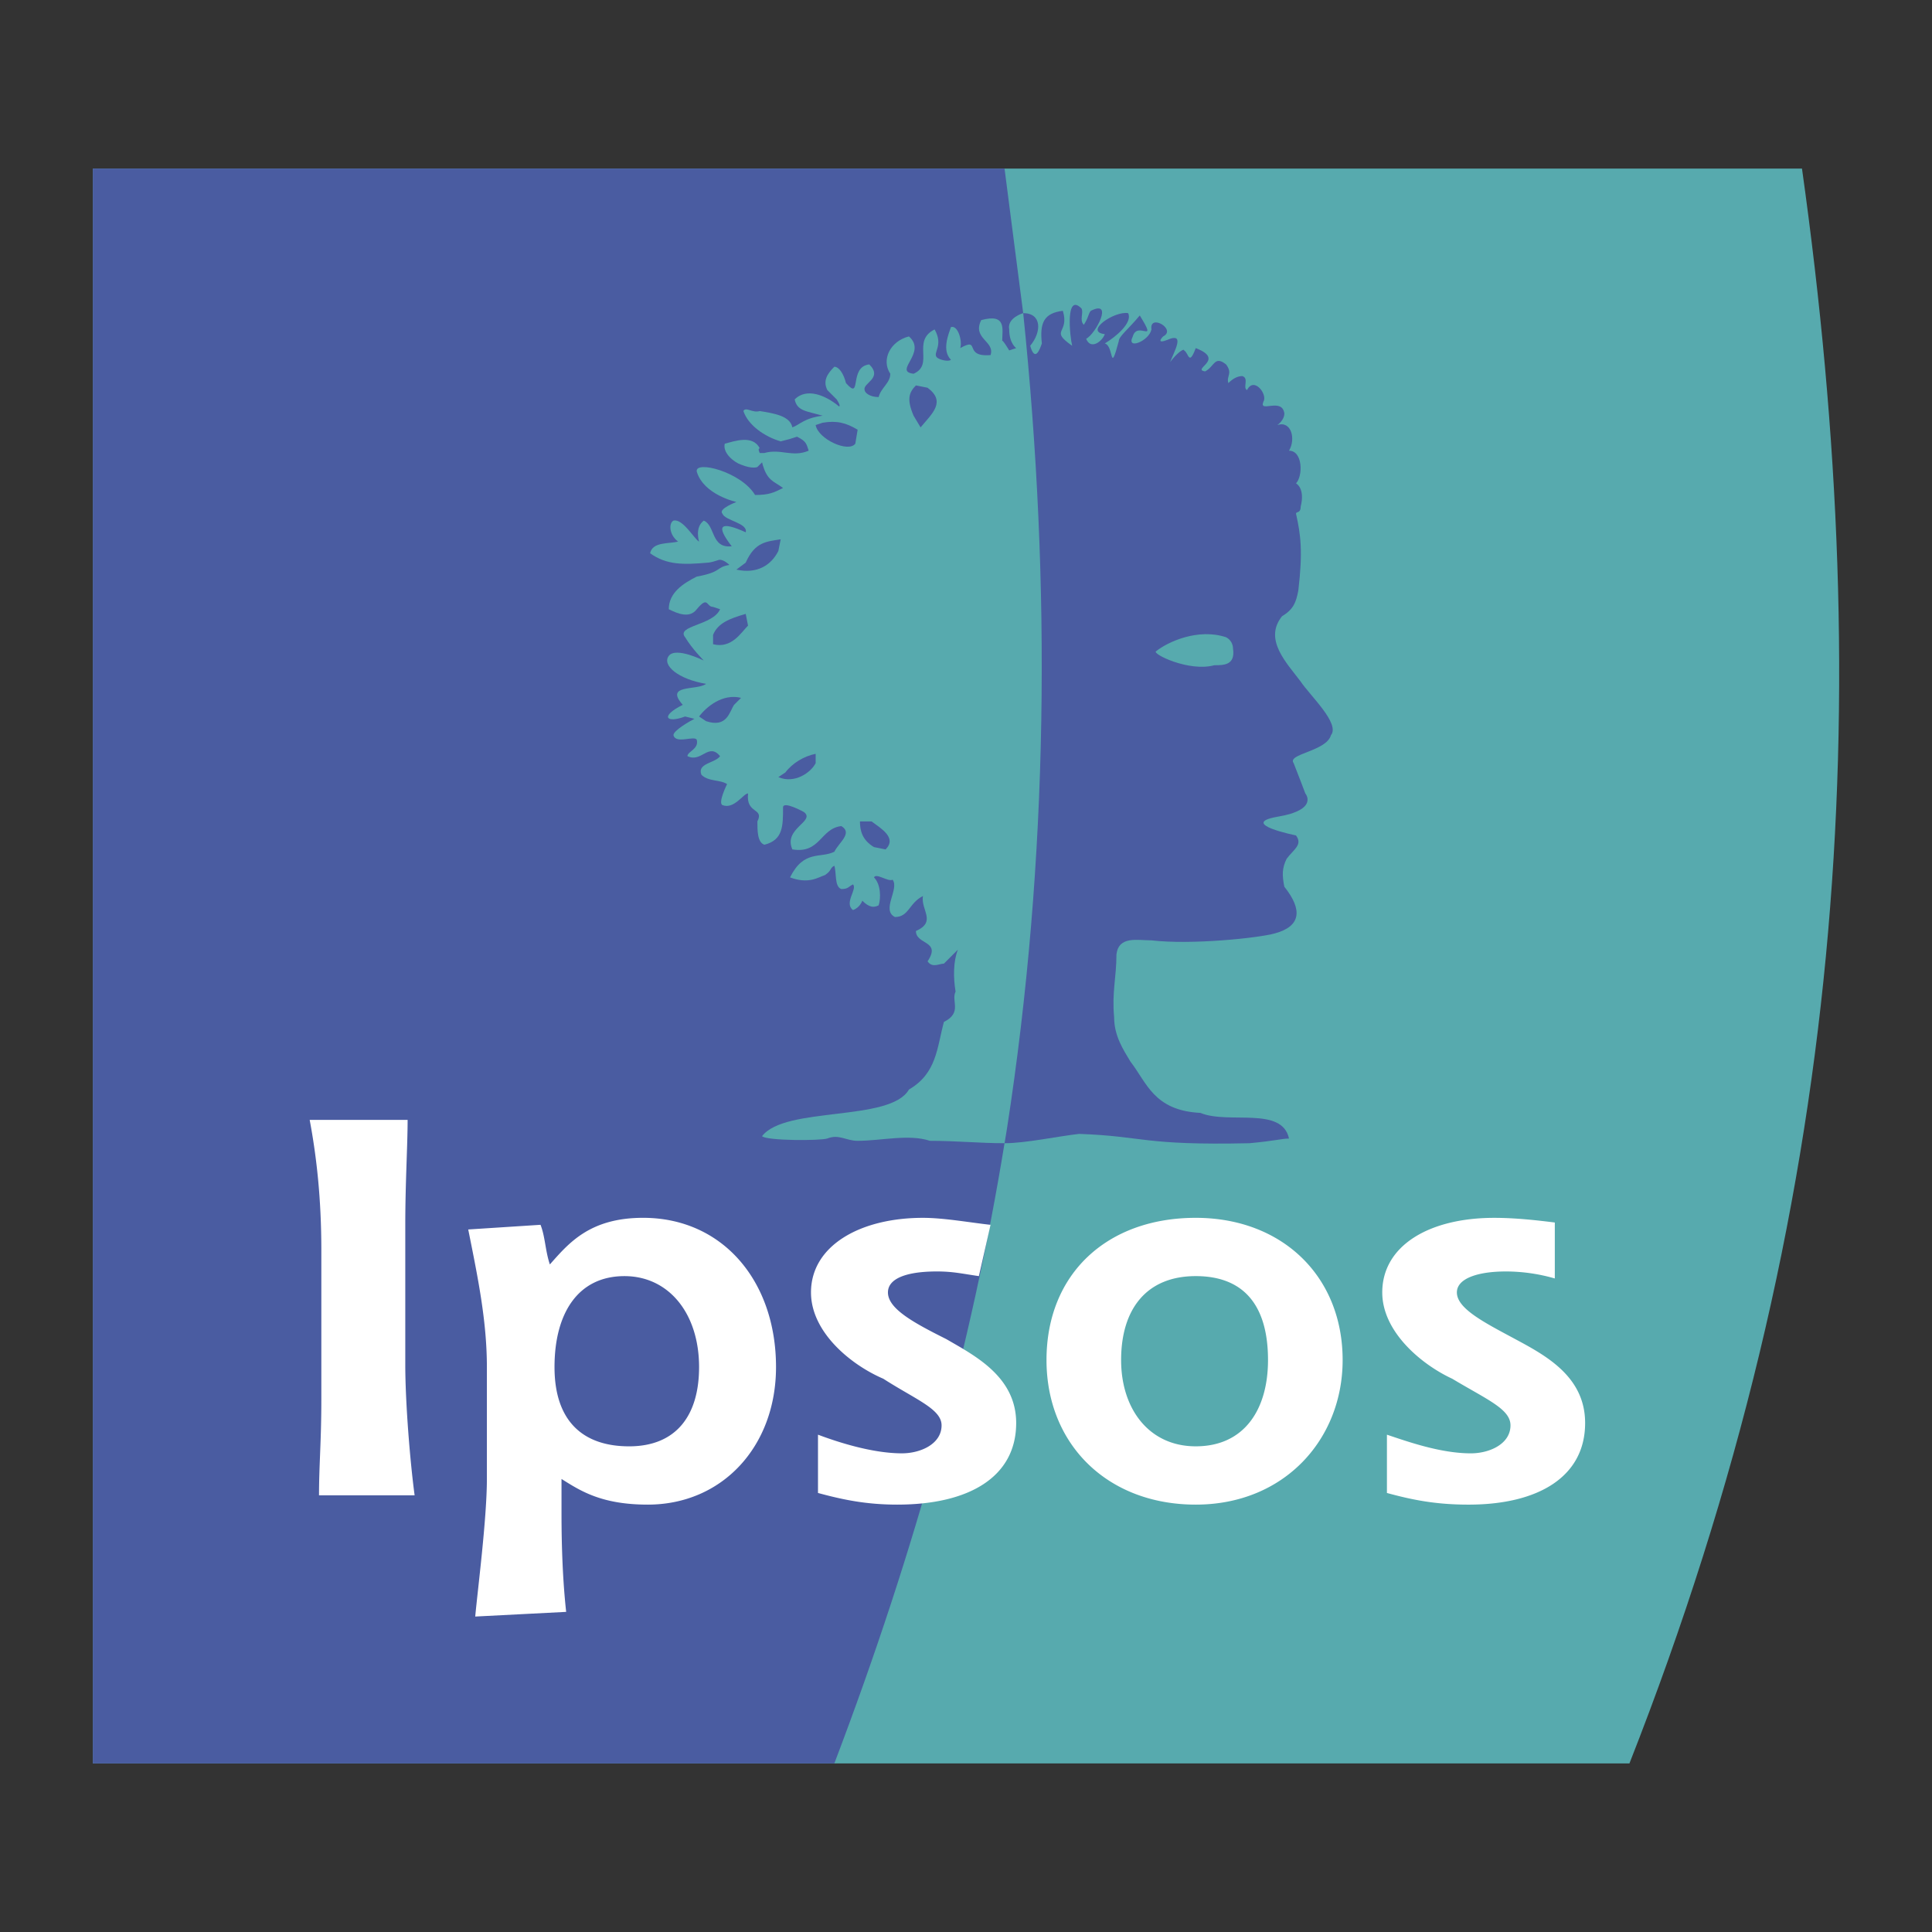
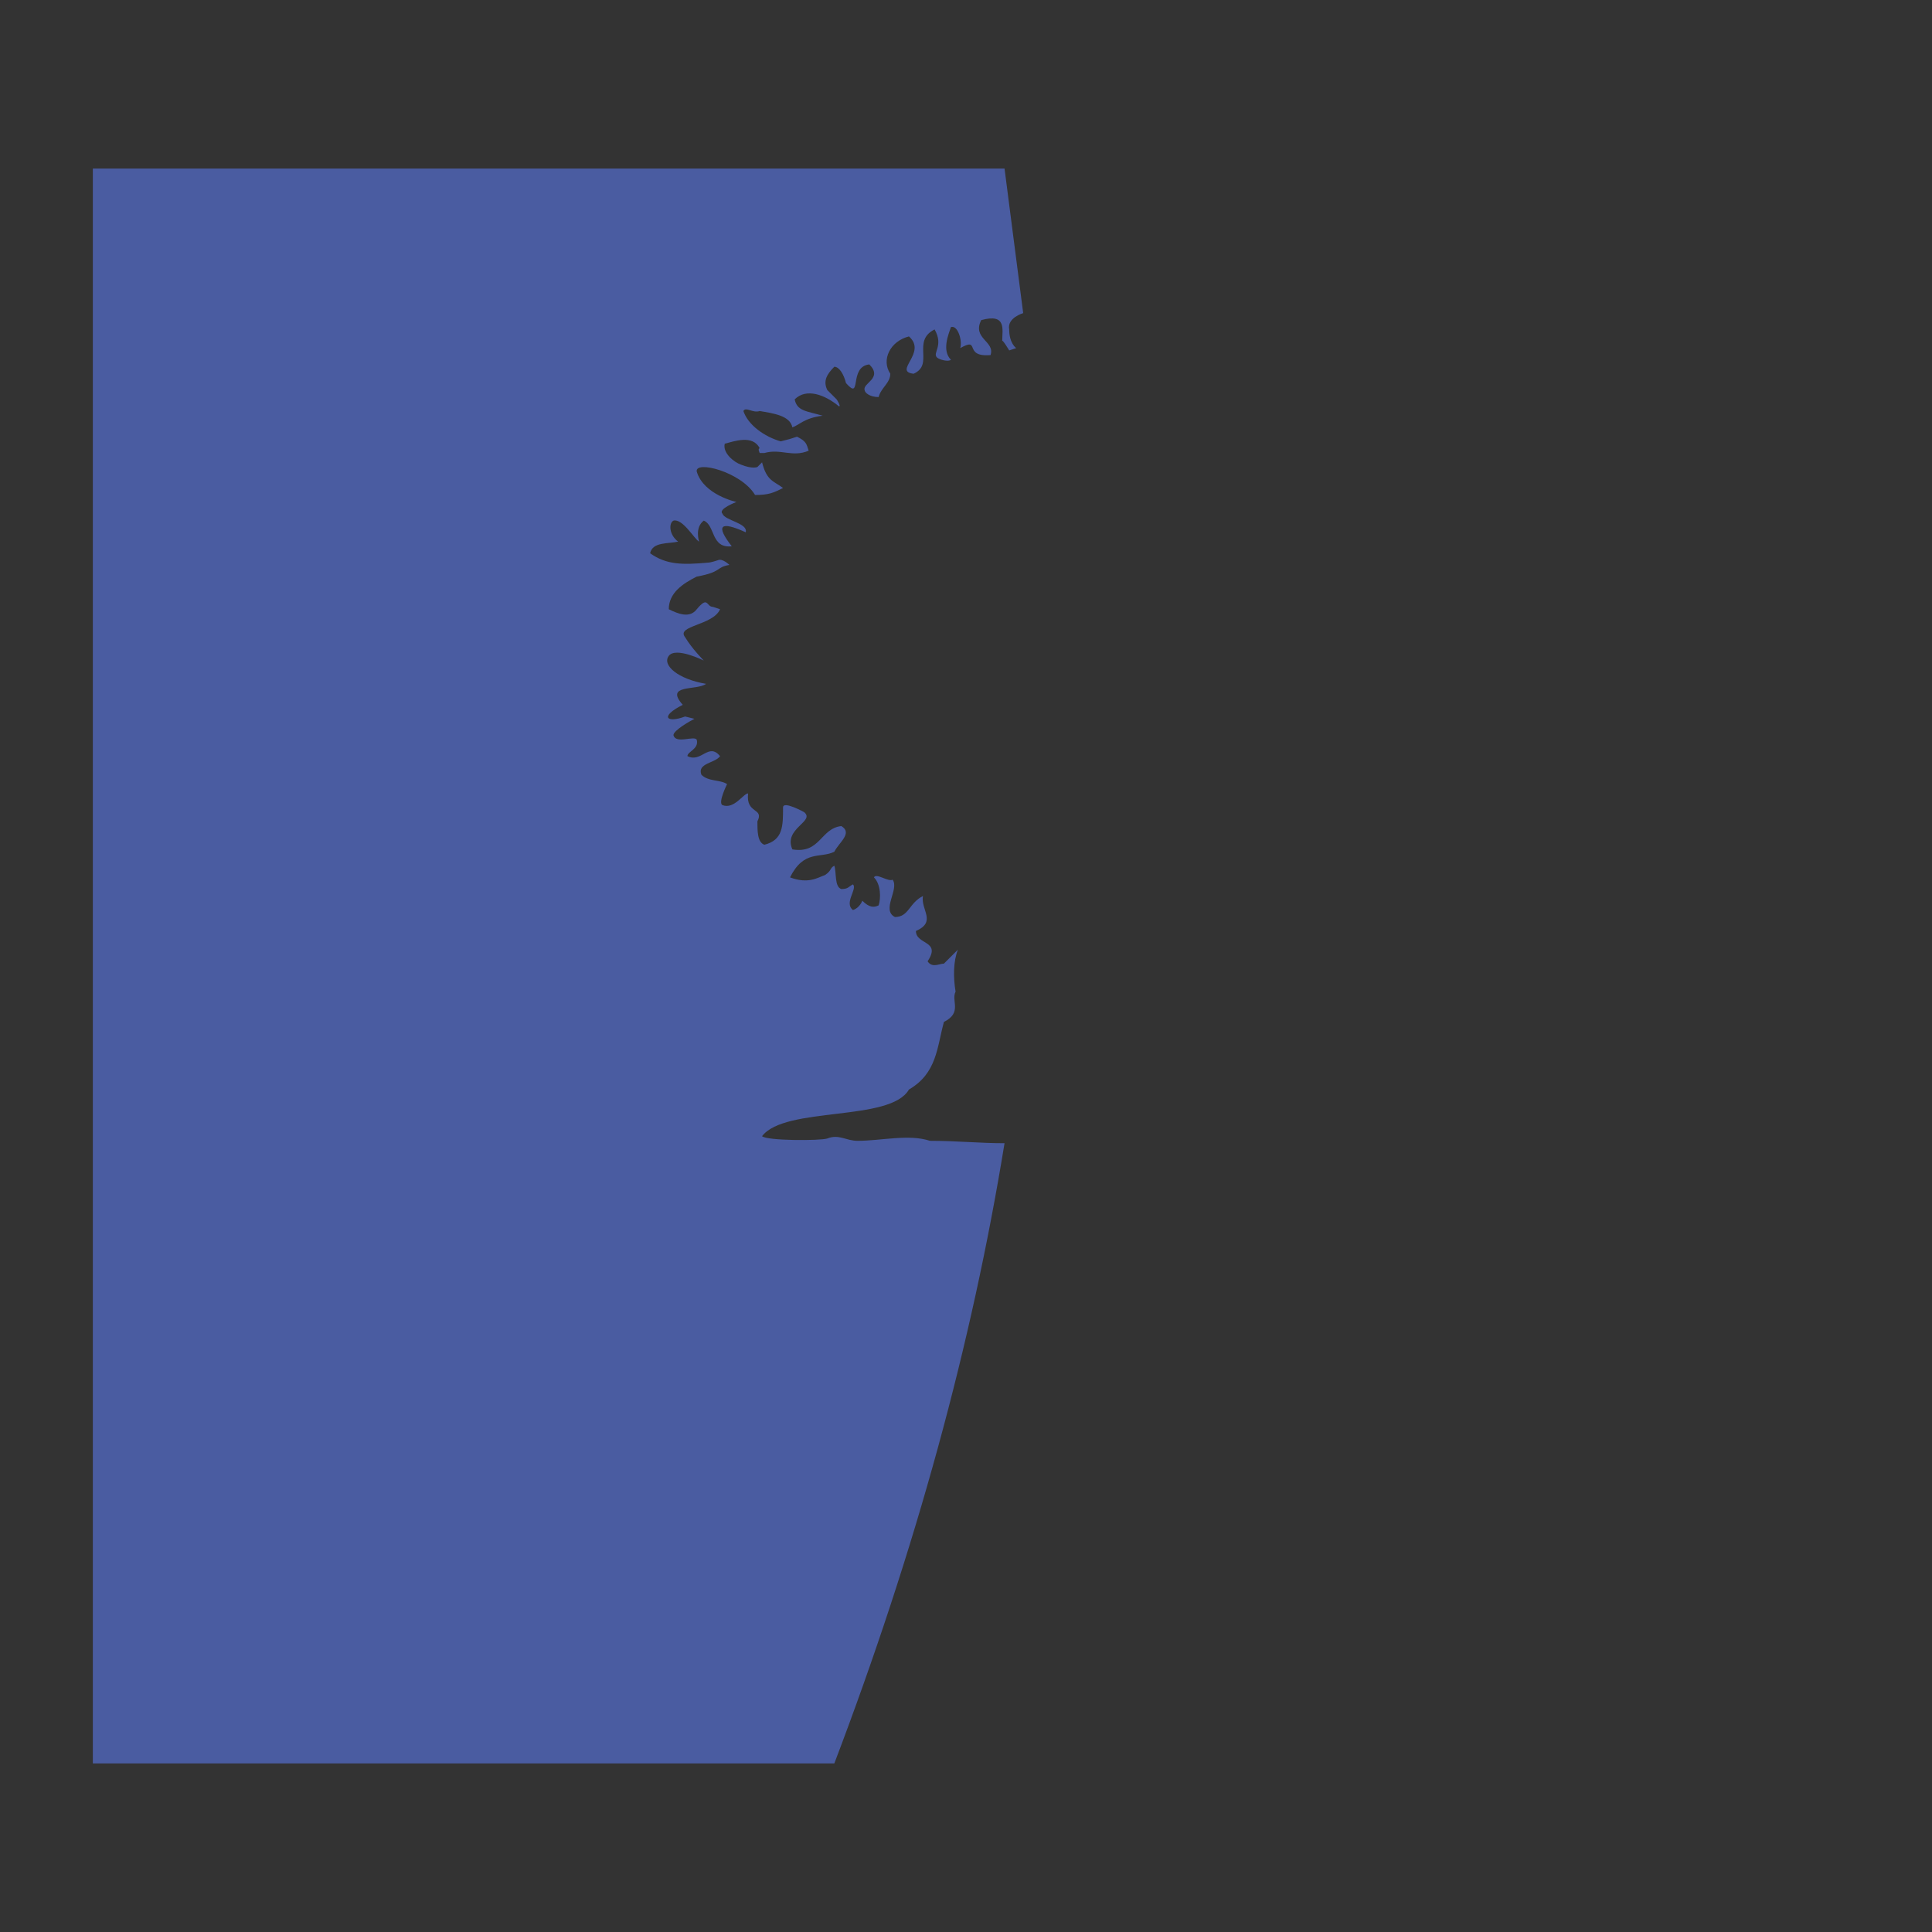
<svg xmlns="http://www.w3.org/2000/svg" width="2500" height="2500" viewBox="0 0 192.756 192.756">
  <rect x="0" y="0" width="192.756" height="192.756" fill="#333333" stroke="none" />
  <g fill-rule="evenodd" clip-rule="evenodd">
-     <path fill="#fff" fill-opacity="0" d="M0 0h192.756v192.756H0V0z" />
-     <path d="M9.263 175.938V16.817h170.521c7.443 53.041 4.652 103.522-17.215 159.121H9.263z" fill="#57aaae" />
-     <path d="M78.355 77.069l-.698.465c1.628.698 3.256-.465 3.722-1.396v-.93c-1.163.233-2.326.931-3.024 1.861zM86.962 81.955h-1.164c0 .931.233 1.861 1.396 2.559l1.163.233c1.164-1.164-.464-2.094-1.395-2.792zM74.4 56.133l-.931.697c2.094.466 3.49-.465 4.188-1.86l.232-1.164c-1.395.233-2.558.233-3.489 2.327zM74.632 62.414L74.4 61.25c-1.628.465-2.791.931-3.257 2.094v.931c1.861.465 2.792-1.163 3.489-1.861zM69.748 71.486l.697.465c2.094.698 2.327-.931 2.792-1.628l.698-.698c-1.861-.465-3.49.931-4.187 1.861zM82.077 42.175l-.698.232c.233 1.396 3.257 2.792 3.955 1.861l.233-1.396c-1.164-.697-2.094-.93-3.49-.697zM92.545 38.685l-1.163-.232c-.698.698-.931 1.396-.232 3.024l.697 1.163c1.164-1.395 2.56-2.559.698-3.955zM129.768 67.997c-1.396-1.861-3.723-4.188-1.861-6.514 1.162-.698 1.395-1.396 1.627-2.559.467-3.955.234-5.583-.232-7.677 0-.233.467 0 .467-.698.465-1.861-.467-2.326-.467-2.326.699-.698.699-3.257-.697-3.257.697-1.163.232-3.024-1.162-2.559 0 0 .697-.465.697-1.163-.232-1.629-2.559 0-2.094-1.164.465-.698-.932-2.559-1.629-1.163-.465-.233.232-1.164-.465-1.396-.465 0-.93.232-1.396.698-.232-.698.467-.931-.232-1.861-1.162-.93-1.162.233-2.094.698-1.395-.233 2.094-1.163-.93-2.326-.699 1.861-.699.466-1.164.232 0-.232-.697.233-1.395 1.164.465-1.164 1.395-2.792 0-2.327-1.629.698-.699-.232-.699-.232 1.396-.698-1.395-2.326-1.162-.698-.232 1.163-2.559 2.094-1.861.698.465-1.629 2.559.931.697-2.094-1.162 1.396-2.094 2.094-2.094 2.559-.93 3.49-.465.466-1.396.233 1.164-.698 2.793-2.094 2.328-3.024-1.396-.233-4.422 1.861-2.328 2.094-.232.697-1.395 1.628-1.859.465.93-.465 2.791-3.955.465-2.792-.232.233-.232.698-.699 1.396-.465-.466 0-1.163-.23-1.629-1.629-1.628-1.164 2.792-.932 3.723-2.326-1.629-.232-1.163-.93-3.49-1.861.233-2.328 1.164-2.094 3.257-.234.698-.699 1.861-1.164.233 1.164-1.396 1.164-3.257-.697-3.257 2.791 26.985 2.559 54.436-1.629 81.422l-.232 1.396c2.094 0 5.35-.698 7.443-.931 6.514.232 6.281 1.163 16.982.931 2.559-.233 3.258-.466 3.955-.466-.697-3.256-6.049-1.396-8.84-2.559-4.652-.232-5.35-3.024-6.979-5.118-.699-1.163-1.629-2.559-1.629-4.42-.232-2.559.232-3.955.232-6.281.232-1.861 2.094-1.396 3.49-1.396 3.955.465 10.701-.232 12.328-.698 2.561-.697 2.793-2.326.932-4.652-.232-1.163-.232-1.861.232-2.792.697-.931 1.629-1.396.93-2.327 0 0-5.814-1.163-1.859-1.861 4.188-.698 2.791-2.326 2.791-2.326s-.699-1.861-1.164-3.024c-.697-.93 3.258-1.163 3.723-2.792.931-1.162-2.095-3.954-3.024-5.35zm-8.608-1.628c-2.561.698-6.281-1.164-5.816-1.396 1.162-.931 4.188-2.326 6.979-1.396.465.233.699.698.699 1.164.232 1.628-.932 1.628-1.862 1.628z" fill="#4a5ca1" />
    <path d="M100.223 114.059c-3.257 20.007-8.84 40.478-16.982 61.88H9.263V16.817h90.96c.697 5.351 1.162 9.073 1.861 14.424 0 0-1.629.465-1.396 1.628 0 1.396.697 1.861.697 1.861l-.697.232s-.697-1.163-.697-.931c0-1.163.465-2.791-2.094-2.094-.931 1.861 1.396 2.094.93 3.49-2.792.232-.93-1.861-3.024-.698.232-.698-.233-2.326-.93-2.094-.233.699-.931 2.327 0 3.257-.233.233-1.164 0-1.396-.232-.465-.465.698-1.163-.232-2.792-2.327 1.163 0 3.49-2.094 4.42-2.094-.232 1.396-2.093-.466-3.722-1.861.465-2.792 2.326-1.861 3.722 0 .931-.931 1.396-1.163 2.327-.931 0-1.396-.465-1.396-.698-.233-.698 1.861-1.164.465-2.559-2.093.233-.698 3.722-2.327 1.861-.232-.931-.697-1.628-1.163-1.628-.698.697-1.163 1.395-.698 2.326l.93.93s.465.698.233.698c-1.396-1.163-3.257-1.861-4.42-.698.233 1.163 1.164 1.163 2.792 1.628-1.861.233-2.327.931-3.024 1.163-.233-1.163-1.861-1.395-3.257-1.628-.697.233-1.396-.465-1.628 0 .465 1.396 2.094 2.559 3.722 3.025.931-.233.931-.233 1.629-.466.931.466.931.698 1.163 1.396-1.628.698-2.792-.233-4.419.232h-.466s-.232-.465 0-.465c-.697-1.396-2.559-.697-3.489-.465-.232.93.931 1.861 1.629 2.094 1.163.465 1.628.232 1.628.232l.465-.465c.465 1.861 1.164 1.861 2.094 2.559-.93.465-1.396.698-2.792.698-1.396-2.326-6.048-3.49-5.816-2.326.698 2.326 3.955 3.024 3.955 3.024s-1.86.698-1.396 1.163c.232.698 2.559.931 2.326 1.861-2.559-1.163-3.024-.698-1.396 1.396-2.094.232-1.629-2.094-2.792-2.559-.93.697-.465 2.093-.465 2.093-.465-.233-1.629-2.327-2.559-2.093-.465.232-.465 1.395.465 2.093-.931.232-2.559 0-2.792 1.163 1.629 1.164 3.257 1.164 5.816.931 0 0 .232 0 .931-.232.465-.233 1.163.465 1.163.465-1.396.232-.698.698-3.257 1.163-1.396.698-2.792 1.629-2.792 3.257.931.465 2.094.93 2.792 0 1.164-1.396.93-.232 1.628-.232l.698.232c-.698 1.628-4.42 1.628-3.489 2.792.698 1.164 1.861 2.327 1.861 2.327s-2.792-1.396-3.49-.466c-.698.931.931 2.327 3.722 2.792-.93.698-4.187 0-2.326 2.094-2.326 1.163-1.628 1.861.233 1.163l.931.232c-.466.233-2.094 1.164-2.094 1.629.232.93 2.094 0 2.326.465.233.931-.93 1.163-.93 1.628 1.396.698 2.094-1.396 3.256 0-.465.698-2.326.698-1.861 1.861.698.698 1.861.465 2.559.93 0 0-.93 1.861-.465 2.094 1.163.465 2.094-1.163 2.559-1.163-.232 2.093 1.629 1.396.931 2.792 0 .931 0 2.094.698 2.326 1.861-.465 1.861-1.861 1.861-3.722 0-.698 2.094.465 2.094.465 1.163.931-2.094 1.629-1.164 3.722 2.792.465 2.792-2.093 4.885-2.326 1.163.698-.232 1.628-.698 2.559-1.396.698-3.024-.233-4.42 2.559 1.861.698 2.792 0 3.489-.232.699-.465.466-.698.931-.931.232.698 0 2.094.698 2.326.698 0 .698-.232 1.163-.465.466.465-.93 1.861 0 2.56.698-.233.931-.931.931-.931.698.698 1.163.698 1.628.465.232-.698.232-2.094-.465-2.792.232-.465 1.396.466 1.861.233.697.93-1.164 3.024.232 3.722 1.396 0 1.396-1.396 2.792-2.094-.233 1.396 1.396 2.559-.698 3.489 0 1.396 2.559.93 1.163 3.024.465.697 1.163.232 1.629.232l1.395-1.396c-.465 1.163-.465 2.791-.232 4.188-.465.931.698 2.094-1.163 3.024-.698 2.559-.698 5.117-3.49 6.746-1.861 3.257-12.329 1.629-14.656 4.652.465.465 5.816.465 6.514.232 1.163-.465 1.86.232 3.024.232 2.326 0 5.117-.697 7.211 0 2.792.004 4.887.238 7.446.238z" fill="#4a5ca1" />
-     <path d="M111.854 135.693c0-5.118 2.561-8.375 7.445-8.375s7.211 3.024 7.211 8.375c0 4.886-2.326 8.607-7.211 8.607-4.653.001-7.445-3.721-7.445-8.607zm7.445 14.423c8.84 0 14.656-6.514 14.656-14.423 0-8.375-6.049-14.19-14.656-14.19-8.84 0-14.889 5.583-14.889 14.19 0 8.375 6.049 14.423 14.889 14.423zM155.123 127.552a17.67 17.67 0 0 0-4.885-.698c-2.791 0-4.885.698-4.885 2.093 0 1.629 2.791 3.024 5.816 4.653 3.023 1.628 6.979 3.722 6.979 8.375 0 5.351-4.652 8.142-11.631 8.142-3.258 0-5.584-.465-8.143-1.163v-5.815c2.094.698 5.35 1.861 8.375 1.861 1.861 0 3.953-.931 3.953-2.792 0-1.628-2.326-2.559-5.814-4.652-3.025-1.396-6.98-4.653-6.98-8.608 0-4.652 4.652-7.443 11.168-7.443 2.094 0 4.188.232 6.047.465v5.582zM31.828 149.187c0-3.025.232-5.351.232-9.538V124.76c0-5.118-.465-9.306-1.163-13.028h9.771c0 2.56-.233 6.282-.233 10.469v13.959c0 3.722.465 9.537.931 13.027h-9.538zM55.324 136.392c0-5.351 2.327-9.073 6.979-9.073 4.42 0 7.444 3.723 7.444 9.073 0 4.885-2.327 7.909-6.979 7.909s-7.444-2.559-7.444-7.909zm1.163 24.425c-.465-4.188-.465-8.606-.465-10.003v-3.257c1.861 1.163 3.955 2.559 8.607 2.559 7.444 0 12.795-5.815 12.795-13.725 0-8.607-5.351-14.889-13.26-14.889-5.351 0-7.444 2.559-9.305 4.652-.465-1.396-.465-2.792-.931-3.955l-7.212.466c.931 4.652 1.861 9.072 1.861 13.726v11.166c0 3.955-.931 11.166-1.163 13.726l9.073-.466zM97.664 127.318c-1.629-.232-2.56-.465-4.188-.465-3.024 0-4.886.698-4.886 2.093 0 1.629 2.56 3.024 5.816 4.653 2.791 1.628 6.978 3.722 6.978 8.375 0 5.351-4.652 8.142-11.864 8.142-3.024 0-5.35-.465-7.909-1.163v-5.815c1.861.698 5.351 1.861 8.375 1.861 1.861 0 3.955-.931 3.955-2.792 0-1.628-2.559-2.559-5.816-4.652-3.257-1.396-7.212-4.653-7.212-8.608 0-4.652 4.885-7.443 11.167-7.443 2.094 0 4.652.465 6.746.697l-1.162 5.117z" fill="#fff" />
  </g>
</svg>